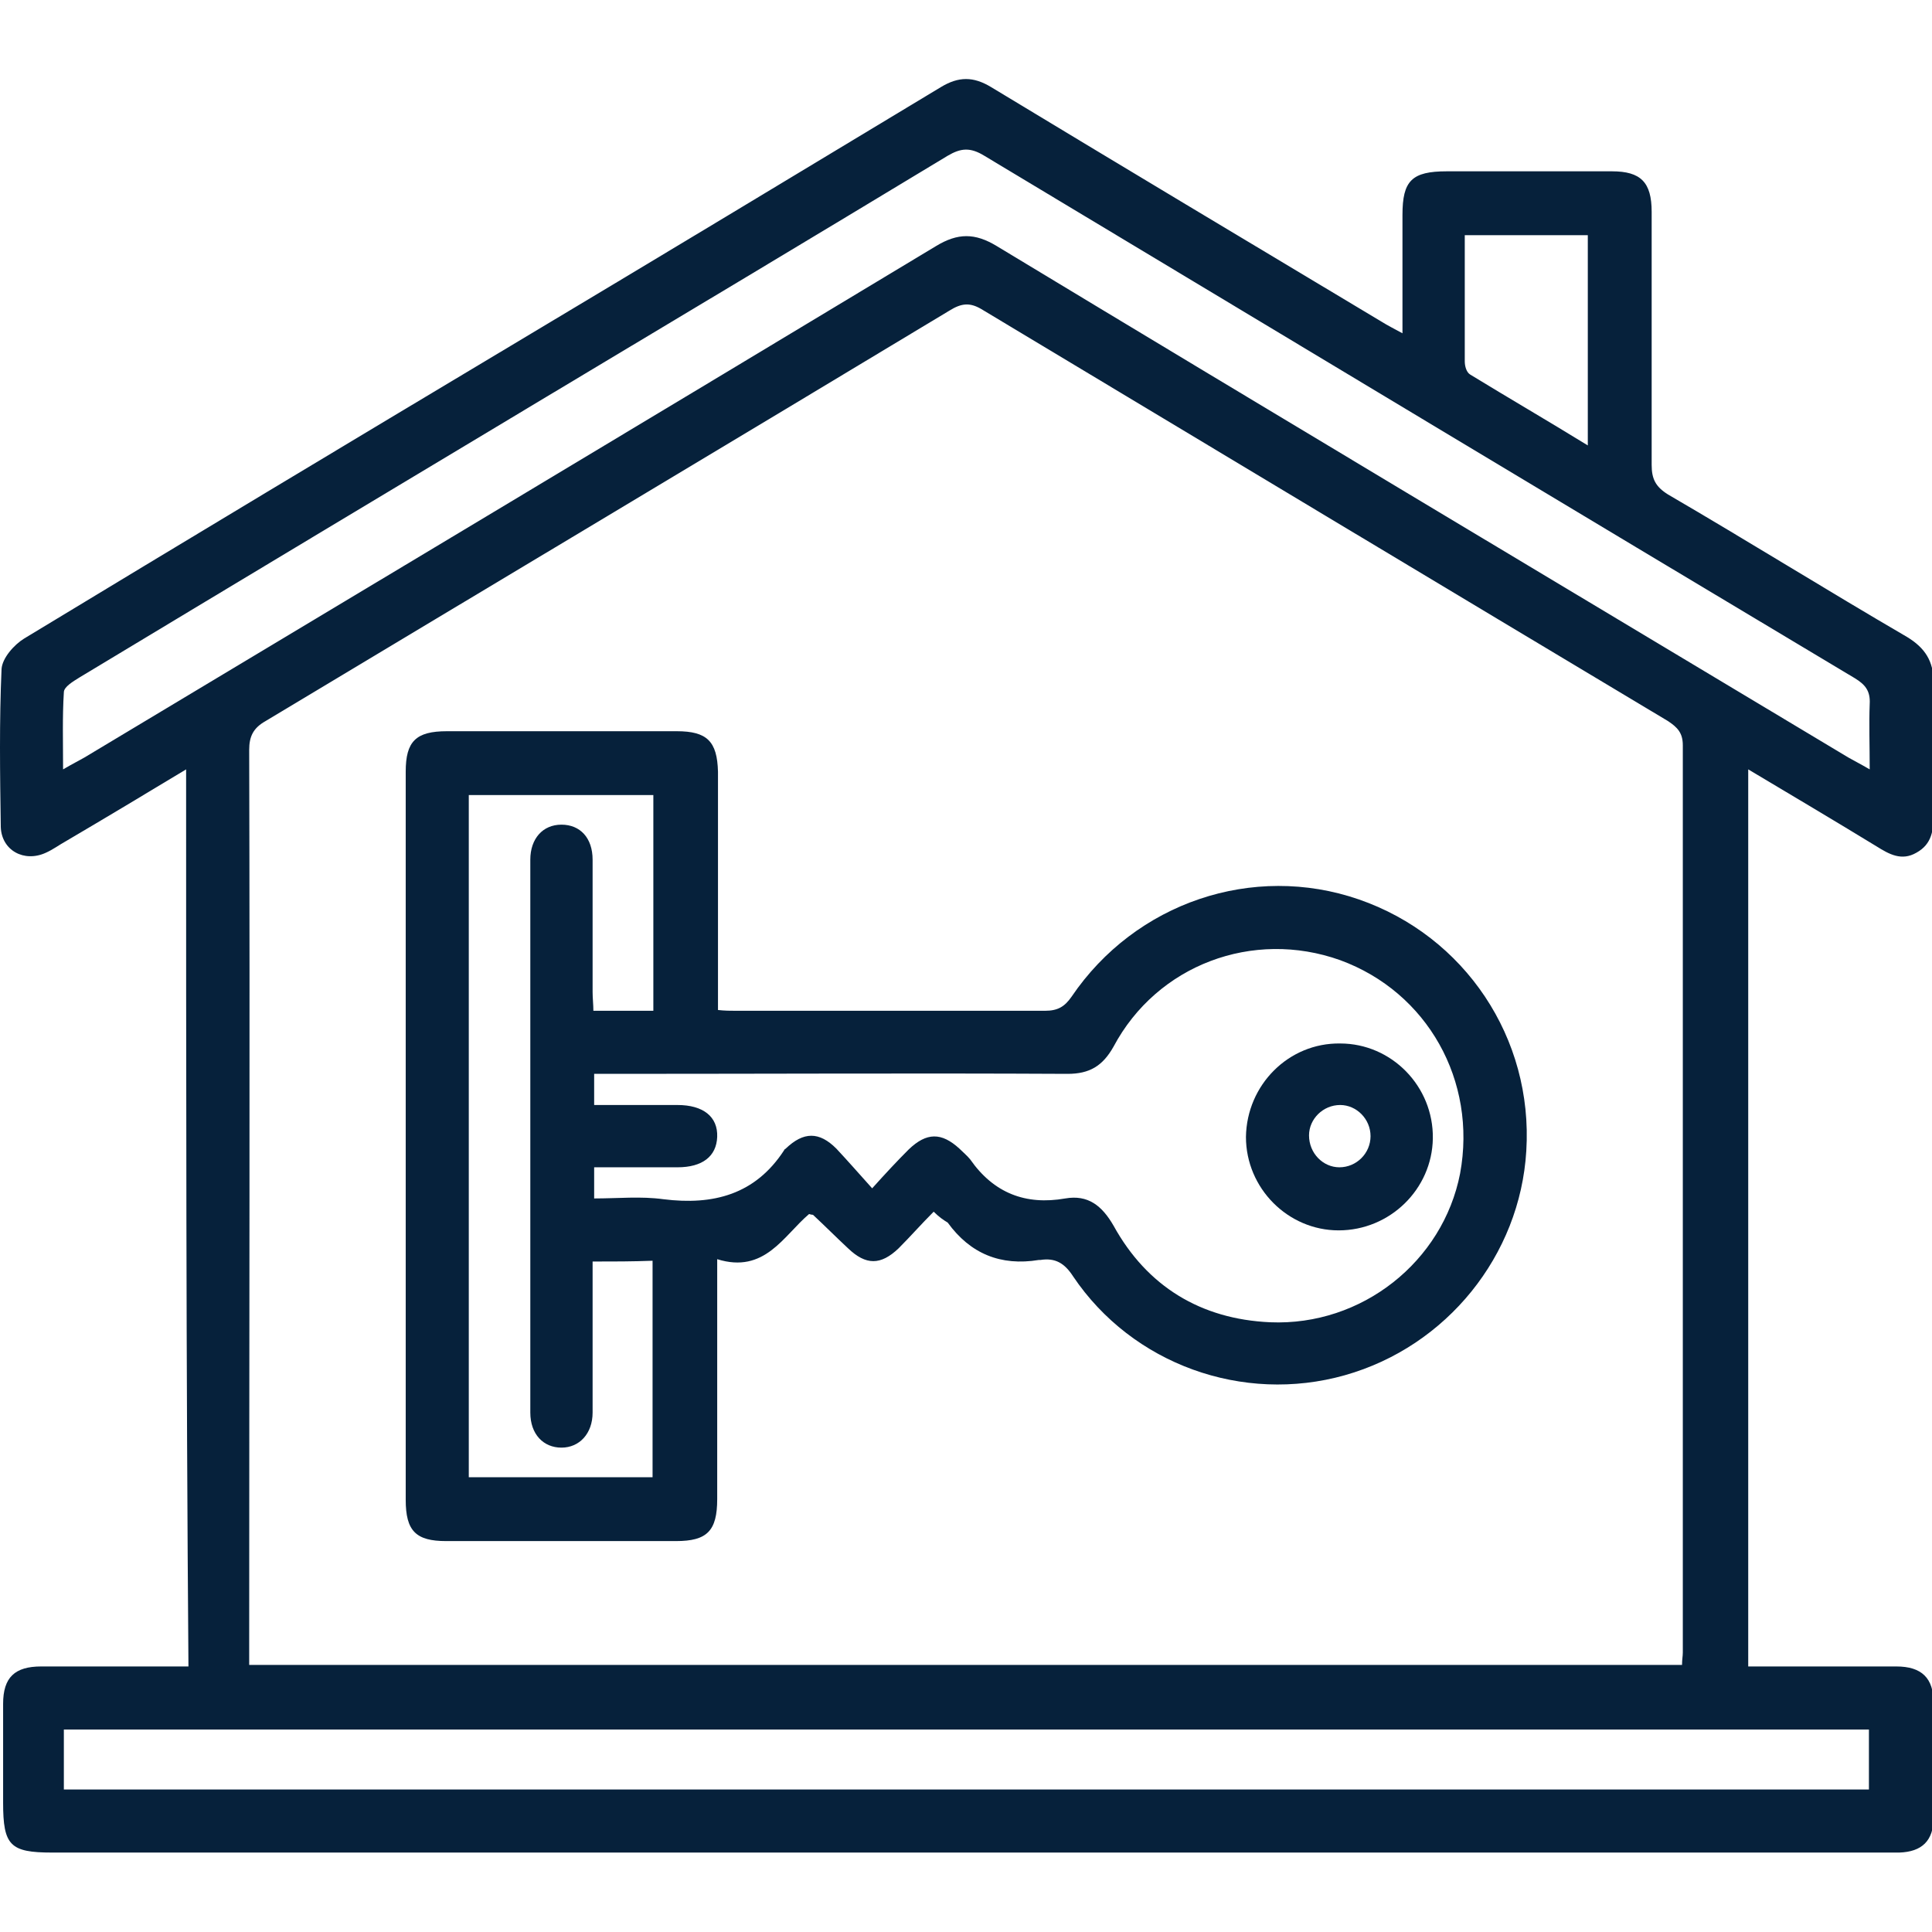
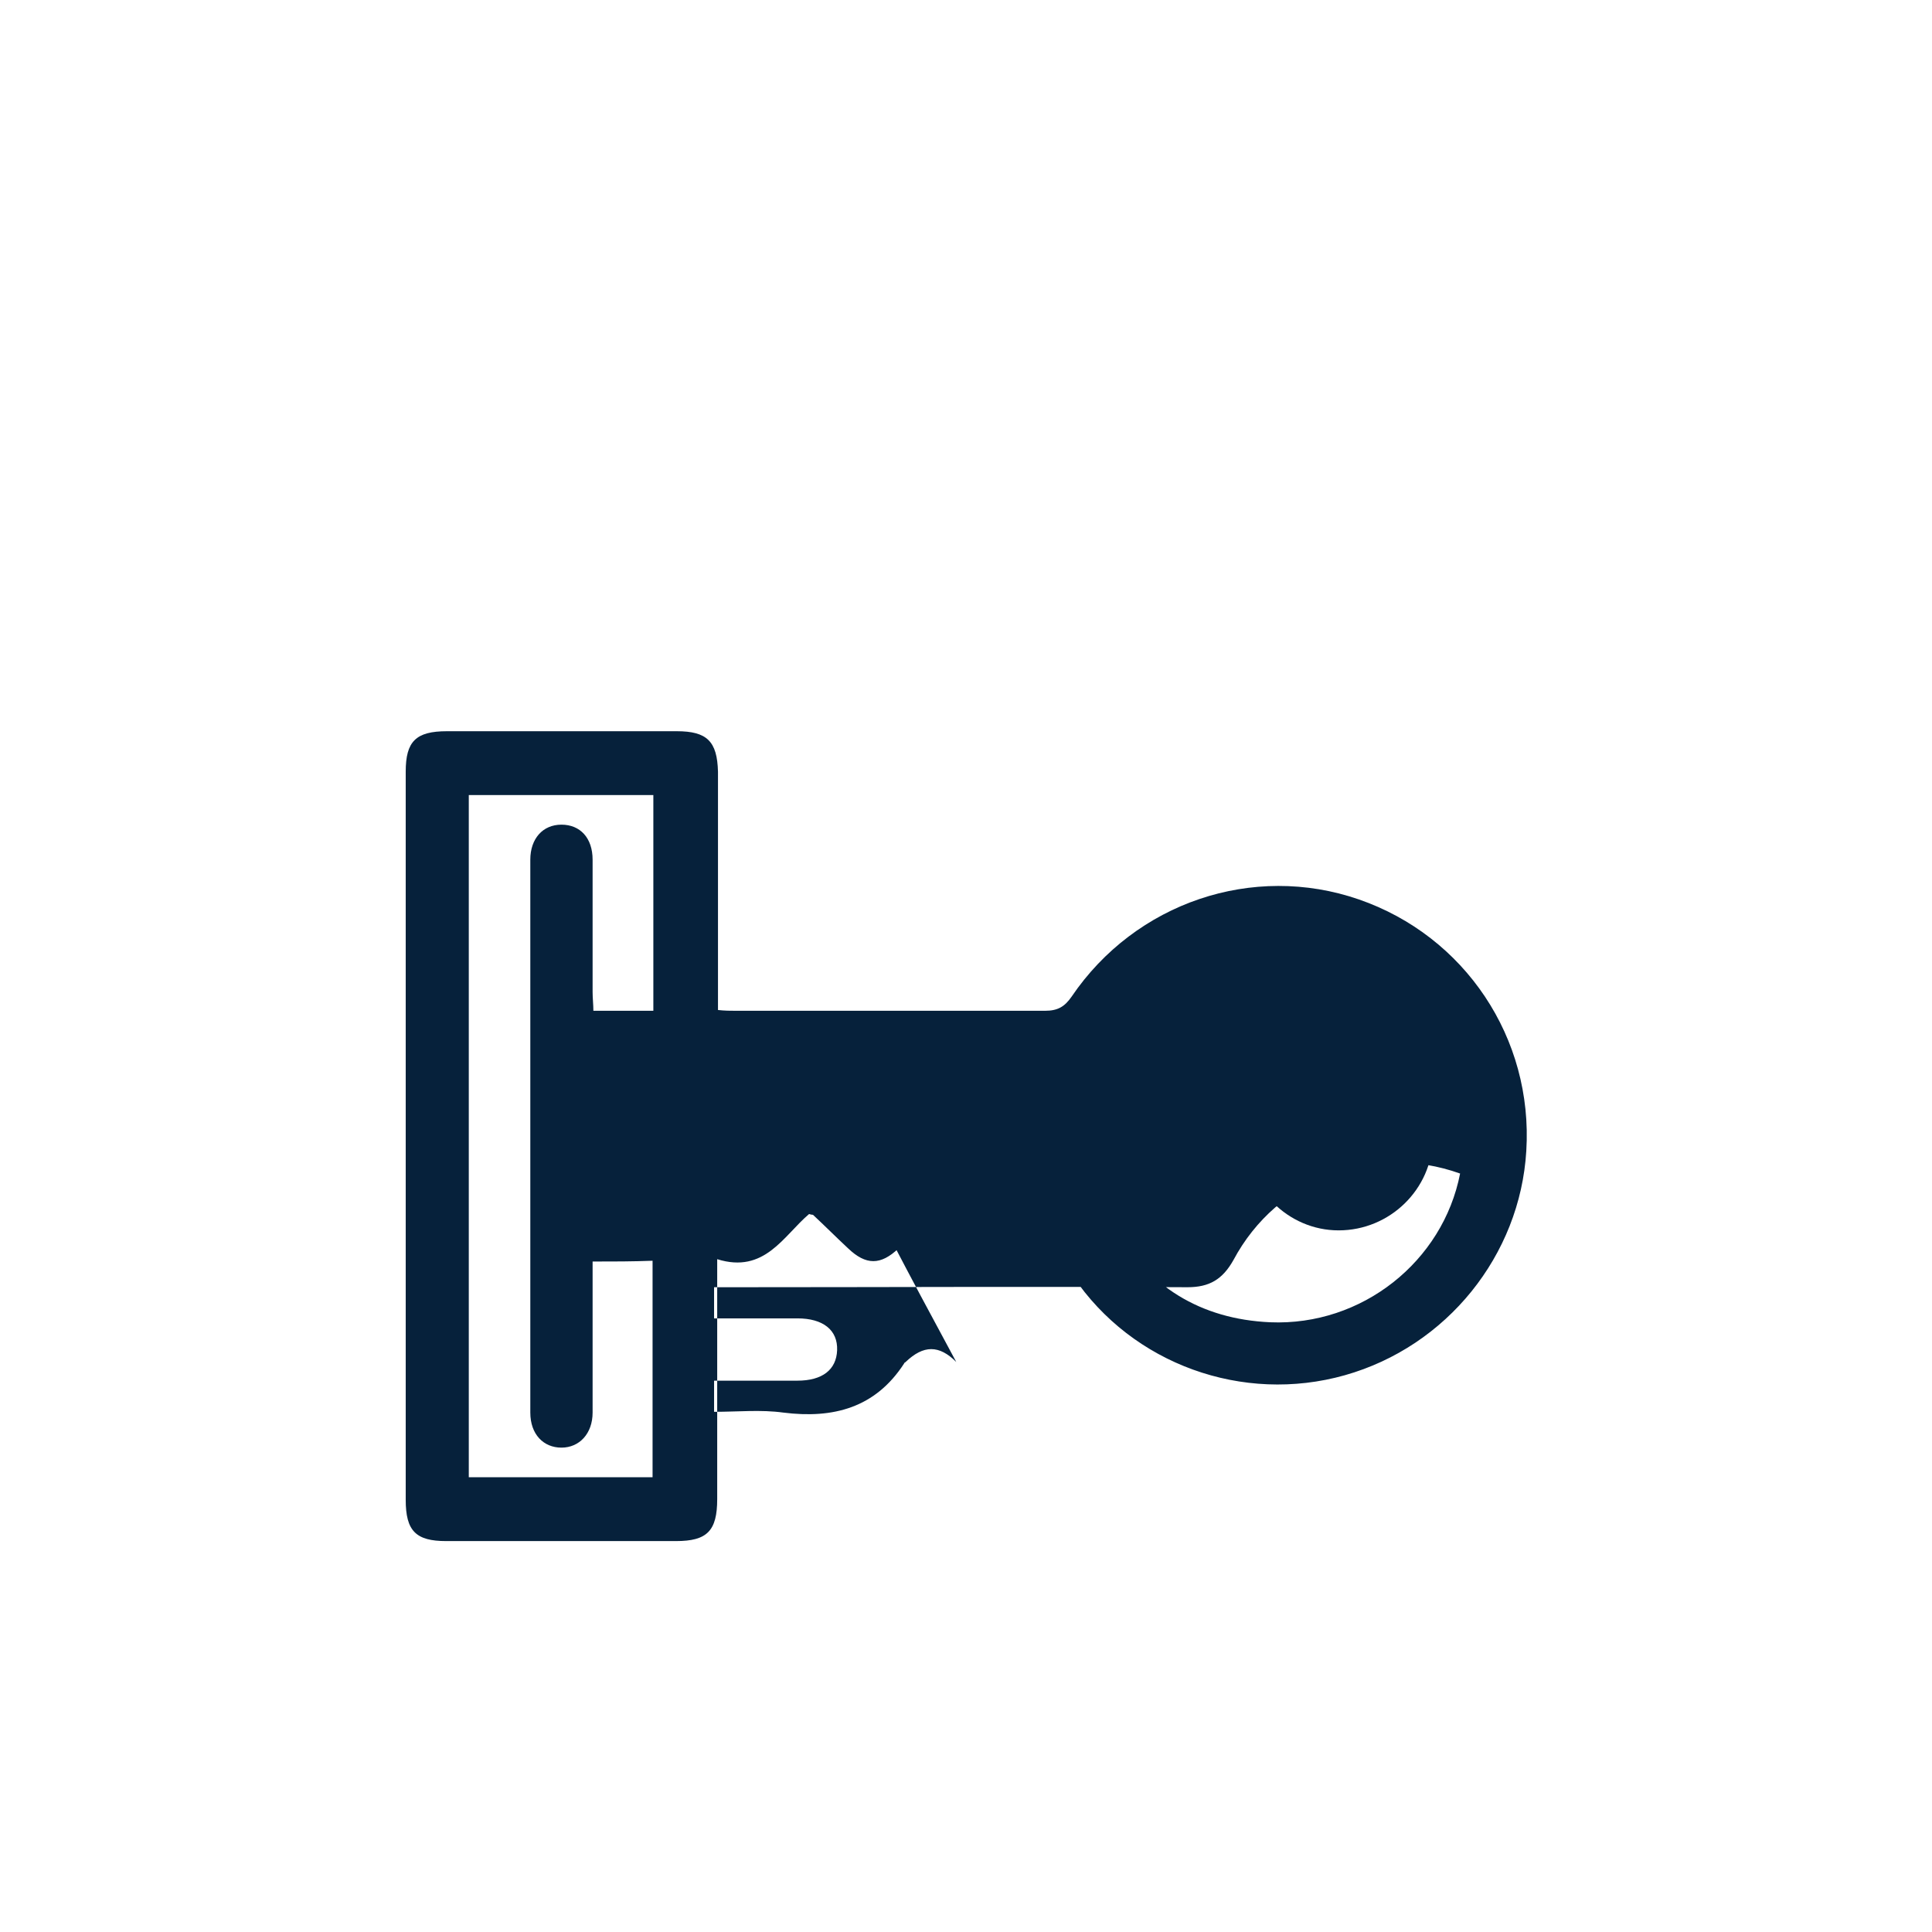
<svg xmlns="http://www.w3.org/2000/svg" version="1.1" id="Ebene_1" x="0px" y="0px" viewBox="0 0 248.1 248.1" style="enable-background:new 0 0 248.1 248.1;" xml:space="preserve">
  <style type="text/css">
	.st0{fill:#06213B;}
</style>
  <g>
-     <path class="st0" d="M23.9,98.8c-5.3,3.2-10.3,6.2-15.4,9.2c-0.9,0.5-1.7,1.1-2.6,1.5c-2.8,1.3-5.7-0.3-5.8-3.3   C0,99.4-0.1,92.6,0.2,85.9c0.1-1.4,1.6-3.1,2.9-3.9c20.8-12.6,41.6-25.1,62.5-37.6c18.4-11,36.8-22.1,55.2-33.2   c2.3-1.4,4.2-1.4,6.5,0c16.7,10.1,33.4,20.1,50.1,30.1c0.8,0.5,1.6,0.9,2.7,1.5c0-5.3,0-10.3,0-15.2c0-4.4,1.2-5.6,5.7-5.6   c7.1,0,14.2,0,21.2,0c3.7,0,5.1,1.4,5.1,5.2c0,10.8,0,21.7,0,32.5c0,1.8,0.5,2.8,2.1,3.8c10.3,6,20.4,12.3,30.7,18.3   c2.3,1.4,3.4,3.1,3.4,5.8c-0.1,5.7-0.1,11.3,0,17c0,2-0.2,3.8-2.2,4.9c-1.9,1.1-3.5,0.2-5.1-0.8c-5.4-3.3-10.8-6.5-16.5-9.9   c0,38.5,0,76.7,0,115.2c0.7,0,1.5,0,2.3,0c5.6,0,11.2,0,16.7,0c3.3,0,4.8,1.5,4.8,4.7c0,4.9,0,9.8,0,14.7c0,3-1.5,4.4-4.4,4.5   c-0.6,0-1.2,0-1.7,0c-78.5,0-157,0-235.5,0c-5.4,0-6.3-0.9-6.3-6.4c0-4.2,0-8.5,0-12.7c0-3.4,1.5-4.8,4.9-4.8c6.2,0,12.5,0,18.9,0   C23.9,175.6,23.9,137.4,23.9,98.8z M216,213.8c0-0.7,0.1-1.1,0.1-1.6c0-38.8,0-77.7,0-116.5c0-1.6-0.7-2.3-1.9-3.1   c-29.4-17.6-58.7-35.2-88-52.8c-1.6-1-2.7-0.9-4.3,0.1C92.7,57.5,63.4,75,34.1,92.6c-1.6,0.9-2.1,2-2.1,3.7c0.1,38.3,0,76.7,0,115   c0,0.8,0,1.6,0,2.5C93.4,213.8,154.6,213.8,216,213.8z M240.1,98.8c0-3.1-0.1-5.8,0-8.4c0.1-1.7-0.6-2.5-1.9-3.3   c-37.3-22.3-74.5-44.7-111.8-67.1c-1.8-1.1-3-1-4.7,0c-17.2,10.4-34.4,20.7-51.6,31c-20,12-40,24-59.9,36c-0.8,0.5-2,1.2-2,1.9   c-0.2,3.2-0.1,6.4-0.1,9.9c1.2-0.7,2-1.1,2.7-1.5c36.5-21.9,72.9-43.7,109.4-65.7c2.8-1.7,5-1.7,7.8,0   c36.4,22,72.9,43.8,109.4,65.7C238.1,97.7,238.9,98.1,240.1,98.8z M8.2,229.8c77.4,0,154.6,0,231.8,0c0-2.7,0-5.1,0-7.7   c-77.3,0-154.5,0-231.8,0C8.2,224.7,8.2,227.2,8.2,229.8z M203.9,57.2c0-9.3,0-18.2,0-27c-5.4,0-10.6,0-15.8,0c0,5.5,0,10.9,0,16.2   c0,0.6,0.2,1.4,0.7,1.7C193.7,51.1,198.7,54,203.9,57.2z" />
-     <path class="st0" d="M119.9,155.6c-1.6,1.6-3,3.2-4.5,4.7c-2.3,2.2-4.2,2.2-6.5,0c-1.5-1.4-3-2.9-4.5-4.3c0,0-0.2,0-0.5-0.1   c-3.3,2.8-5.7,7.7-11.8,5.8c0,1.3,0,2.2,0,3.1c0,9.2,0,18.5,0,27.7c0,4.1-1.3,5.4-5.3,5.4c-9.8,0-19.7,0-29.5,0   c-3.9,0-5.2-1.3-5.2-5.3c0-31.2,0-62.3,0-93.5c0-3.9,1.3-5.2,5.3-5.2c9.8,0,19.7,0,29.5,0c3.9,0,5.2,1.3,5.3,5.2   c0,9.2,0,18.5,0,27.7c0,0.9,0,1.8,0,2.9c0.9,0.1,1.6,0.1,2.3,0.1c13.2,0,26.5,0,39.7,0c1.6,0,2.5-0.5,3.4-1.8   c8.2-12.1,23.3-17.2,36.9-12.5c13.6,4.7,22.4,17.8,21.5,32.3c-0.8,13.4-10.2,25.1-23.3,28.8c-13.1,3.7-27.3-1.4-34.9-12.7   c-1.1-1.7-2.3-2.4-4.2-2.1c-0.1,0-0.2,0-0.2,0c-4.9,0.8-8.8-0.8-11.7-4.8C121.2,156.7,120.6,156.3,119.9,155.6z M112,152.6   c1.8-2,3.2-3.5,4.7-5c2.3-2.2,4.2-2.2,6.5-0.1c0.5,0.5,1,0.9,1.4,1.4c3,4.3,7.1,5.9,12.2,5c2.9-0.5,4.7,0.9,6.2,3.5   c4.3,7.8,11.2,12,20.1,12.4c11.8,0.5,22.2-7.8,24.4-19.1c2.2-11.9-4.2-23.3-15.4-27.4c-11.2-4-23.5,0.6-29.1,11.1   c-1.4,2.5-3.1,3.5-5.9,3.5c-19.4-0.1-38.8,0-58.2,0c-0.9,0-1.8,0-2.6,0c0,1.5,0,2.7,0,4c3.7,0,7.2,0,10.7,0c3.3,0,5.2,1.5,5.1,4.1   c-0.1,2.5-1.9,3.9-5.1,3.9c-3.6,0-7.1,0-10.7,0c0,1.4,0,2.6,0,4c3.1,0,6-0.3,8.9,0.1c6.4,0.8,11.8-0.6,15.5-6.3   c0-0.1,0.1-0.1,0.2-0.2c2.3-2.2,4.3-2.2,6.5,0C108.8,149,110.3,150.7,112,152.6z M76.1,162c0,6.6,0,13,0,19.4c0,2.7-1.7,4.5-4,4.5   c-2.3,0-4-1.7-4-4.5c0-23.7,0-47.3,0-71c0-2.7,1.6-4.5,4-4.5c2.4,0,4,1.7,4,4.5c0,5.7,0,11.3,0,17c0,0.8,0.1,1.6,0.1,2.4   c2.7,0,5.2,0,7.7,0c0-9.3,0-18.5,0-27.7c-8,0-15.9,0-23.7,0c0,29.3,0,58.5,0,87.6c8,0,15.9,0,23.6,0c0-9.4,0-18.6,0-27.8   C81.2,162,78.8,162,76.1,162z" />
+     <path class="st0" d="M119.9,155.6c-1.6,1.6-3,3.2-4.5,4.7c-2.3,2.2-4.2,2.2-6.5,0c-1.5-1.4-3-2.9-4.5-4.3c0,0-0.2,0-0.5-0.1   c-3.3,2.8-5.7,7.7-11.8,5.8c0,1.3,0,2.2,0,3.1c0,9.2,0,18.5,0,27.7c0,4.1-1.3,5.4-5.3,5.4c-9.8,0-19.7,0-29.5,0   c-3.9,0-5.2-1.3-5.2-5.3c0-31.2,0-62.3,0-93.5c0-3.9,1.3-5.2,5.3-5.2c9.8,0,19.7,0,29.5,0c3.9,0,5.2,1.3,5.3,5.2   c0,9.2,0,18.5,0,27.7c0,0.9,0,1.8,0,2.9c0.9,0.1,1.6,0.1,2.3,0.1c13.2,0,26.5,0,39.7,0c1.6,0,2.5-0.5,3.4-1.8   c8.2-12.1,23.3-17.2,36.9-12.5c13.6,4.7,22.4,17.8,21.5,32.3c-0.8,13.4-10.2,25.1-23.3,28.8c-13.1,3.7-27.3-1.4-34.9-12.7   c-1.1-1.7-2.3-2.4-4.2-2.1c-0.1,0-0.2,0-0.2,0c-4.9,0.8-8.8-0.8-11.7-4.8C121.2,156.7,120.6,156.3,119.9,155.6z M112,152.6   c1.8-2,3.2-3.5,4.7-5c2.3-2.2,4.2-2.2,6.5-0.1c0.5,0.5,1,0.9,1.4,1.4c3,4.3,7.1,5.9,12.2,5c2.9-0.5,4.7,0.9,6.2,3.5   c4.3,7.8,11.2,12,20.1,12.4c11.8,0.5,22.2-7.8,24.4-19.1c-11.2-4-23.5,0.6-29.1,11.1   c-1.4,2.5-3.1,3.5-5.9,3.5c-19.4-0.1-38.8,0-58.2,0c-0.9,0-1.8,0-2.6,0c0,1.5,0,2.7,0,4c3.7,0,7.2,0,10.7,0c3.3,0,5.2,1.5,5.1,4.1   c-0.1,2.5-1.9,3.9-5.1,3.9c-3.6,0-7.1,0-10.7,0c0,1.4,0,2.6,0,4c3.1,0,6-0.3,8.9,0.1c6.4,0.8,11.8-0.6,15.5-6.3   c0-0.1,0.1-0.1,0.2-0.2c2.3-2.2,4.3-2.2,6.5,0C108.8,149,110.3,150.7,112,152.6z M76.1,162c0,6.6,0,13,0,19.4c0,2.7-1.7,4.5-4,4.5   c-2.3,0-4-1.7-4-4.5c0-23.7,0-47.3,0-71c0-2.7,1.6-4.5,4-4.5c2.4,0,4,1.7,4,4.5c0,5.7,0,11.3,0,17c0,0.8,0.1,1.6,0.1,2.4   c2.7,0,5.2,0,7.7,0c0-9.3,0-18.5,0-27.7c-8,0-15.9,0-23.7,0c0,29.3,0,58.5,0,87.6c8,0,15.9,0,23.6,0c0-9.4,0-18.6,0-27.8   C81.2,162,78.8,162,76.1,162z" />
    <path class="st0" d="M172.1,134c6.6,0,12,5.5,11.9,12.2c-0.1,6.5-5.5,11.8-12.1,11.8c-6.5,0-11.9-5.4-11.9-12   C160.1,139.3,165.5,133.9,172.1,134z M172,149.9c2.2,0,4-1.8,4-4c0-2.2-1.8-4-3.9-4c-2.2,0-4,1.8-4,3.9   C168.1,148.1,169.9,149.9,172,149.9z" />
  </g>
</svg>